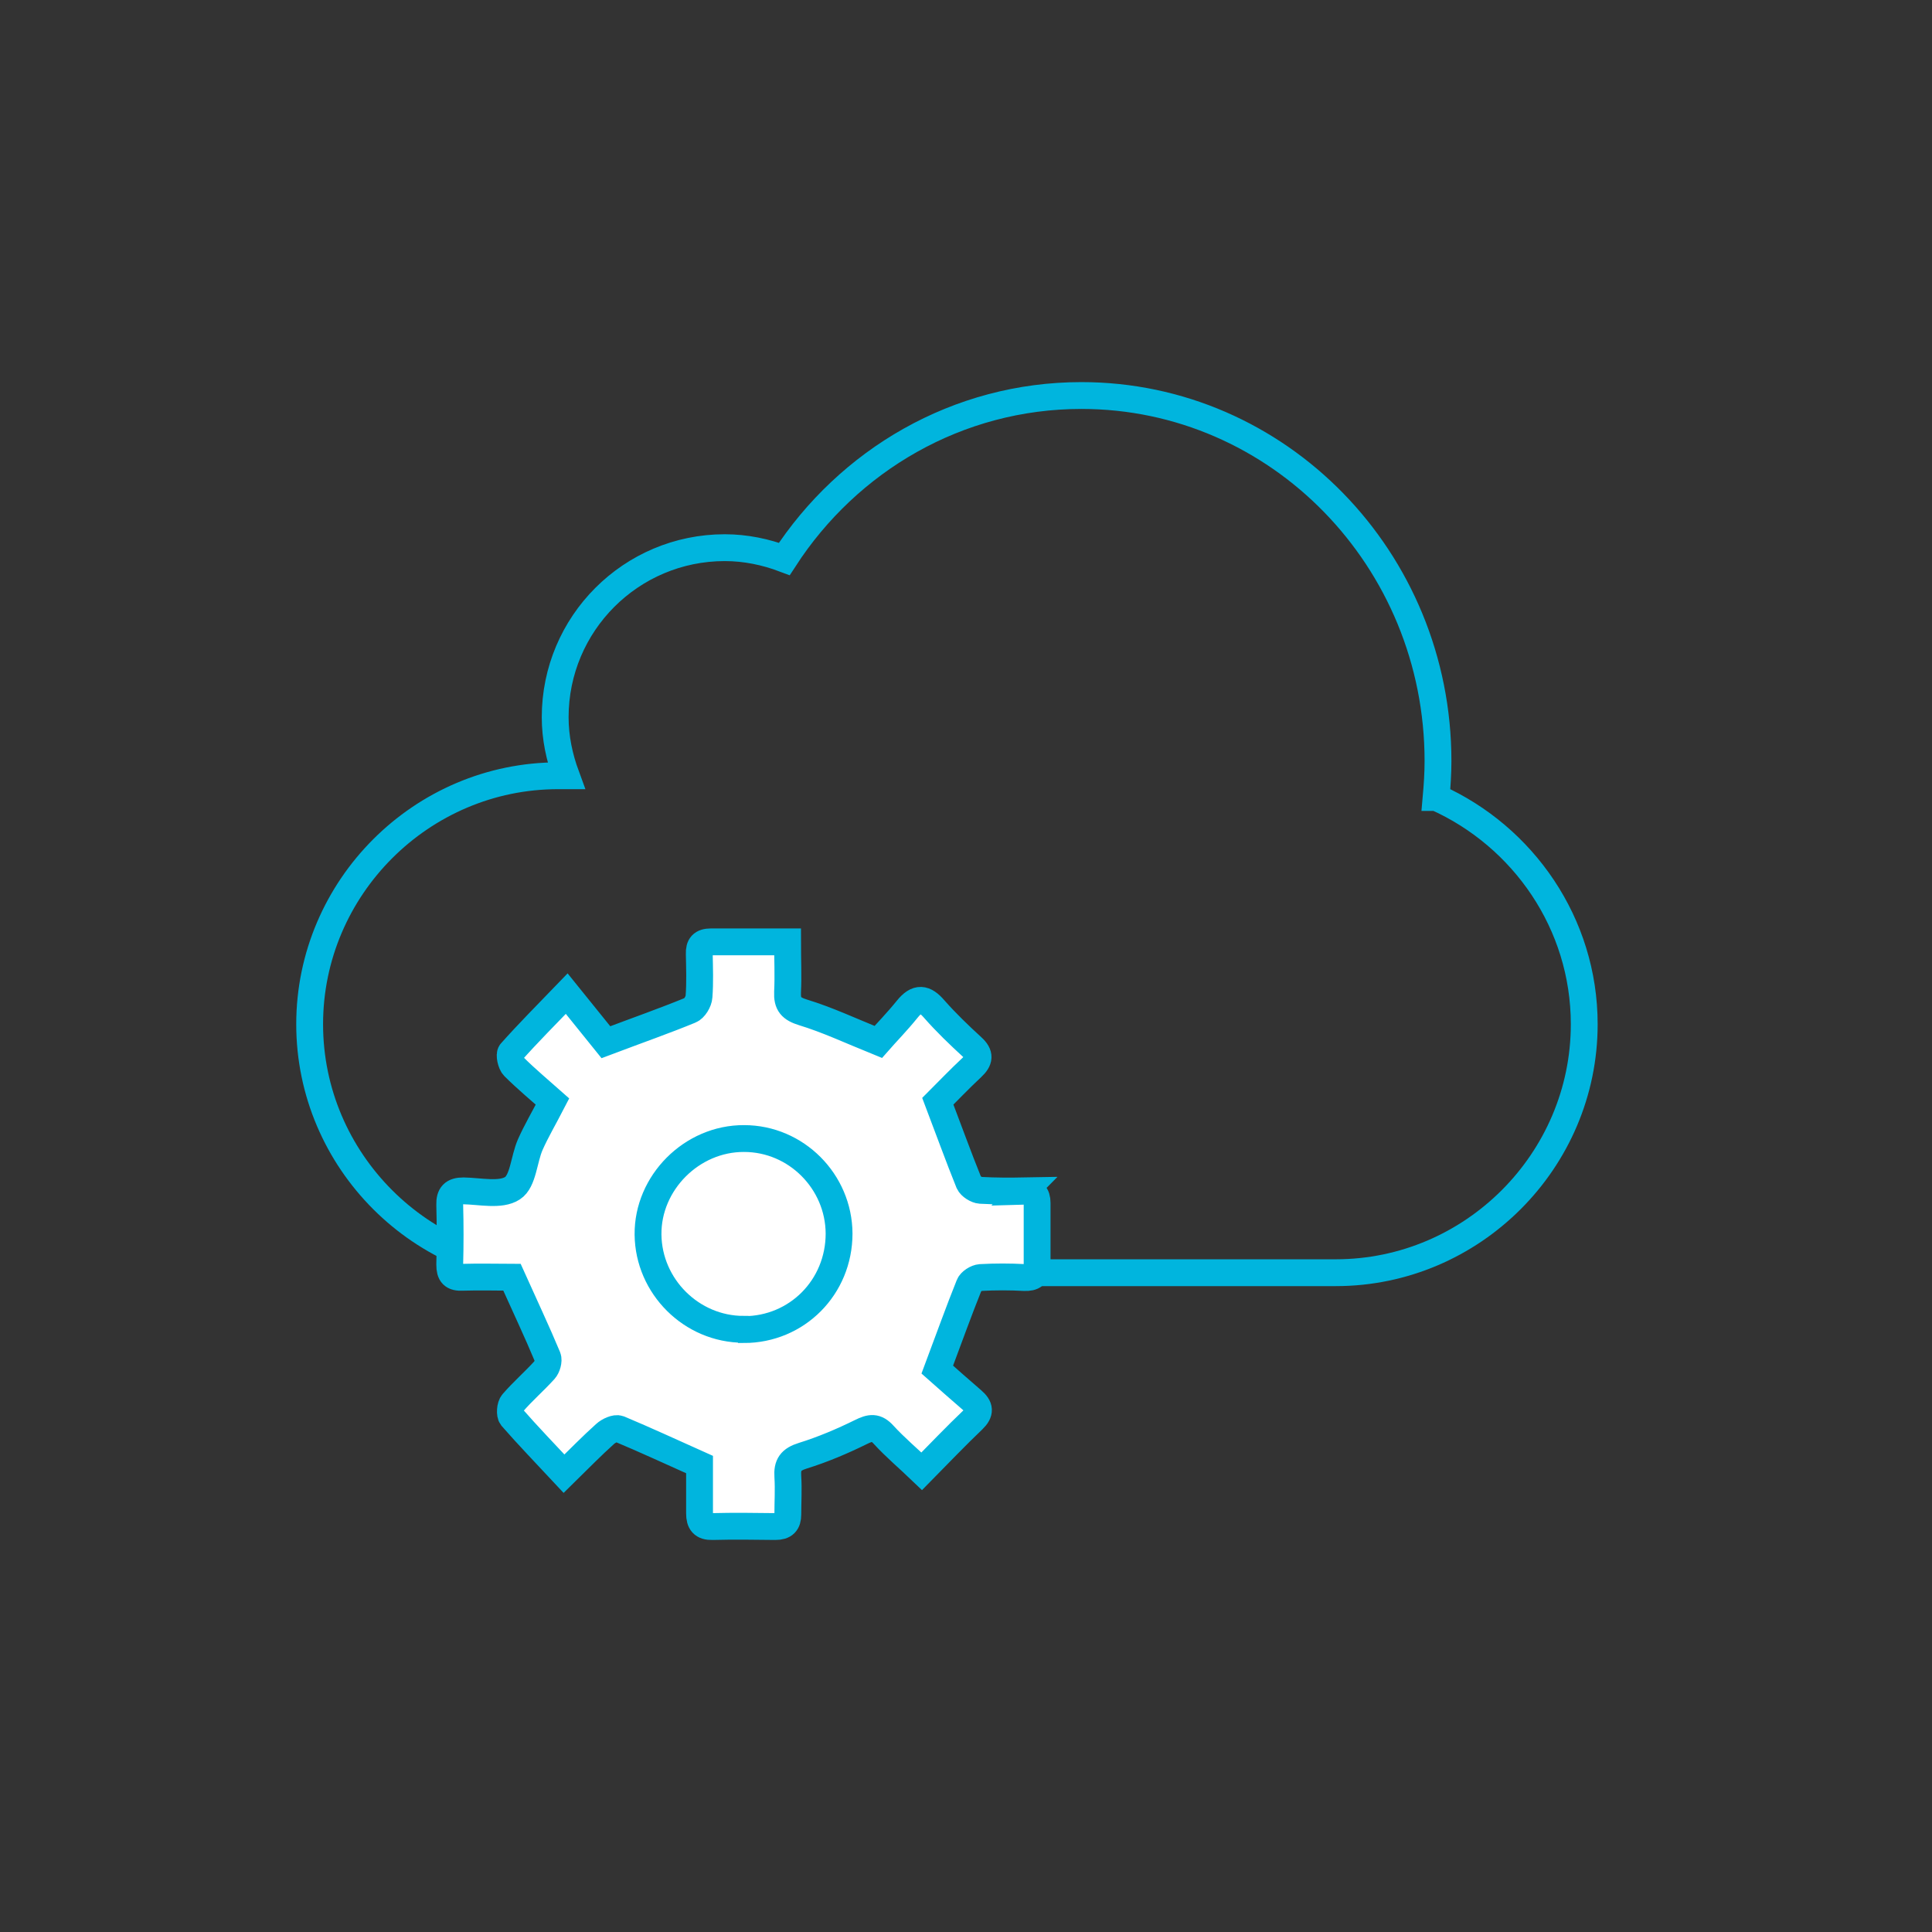
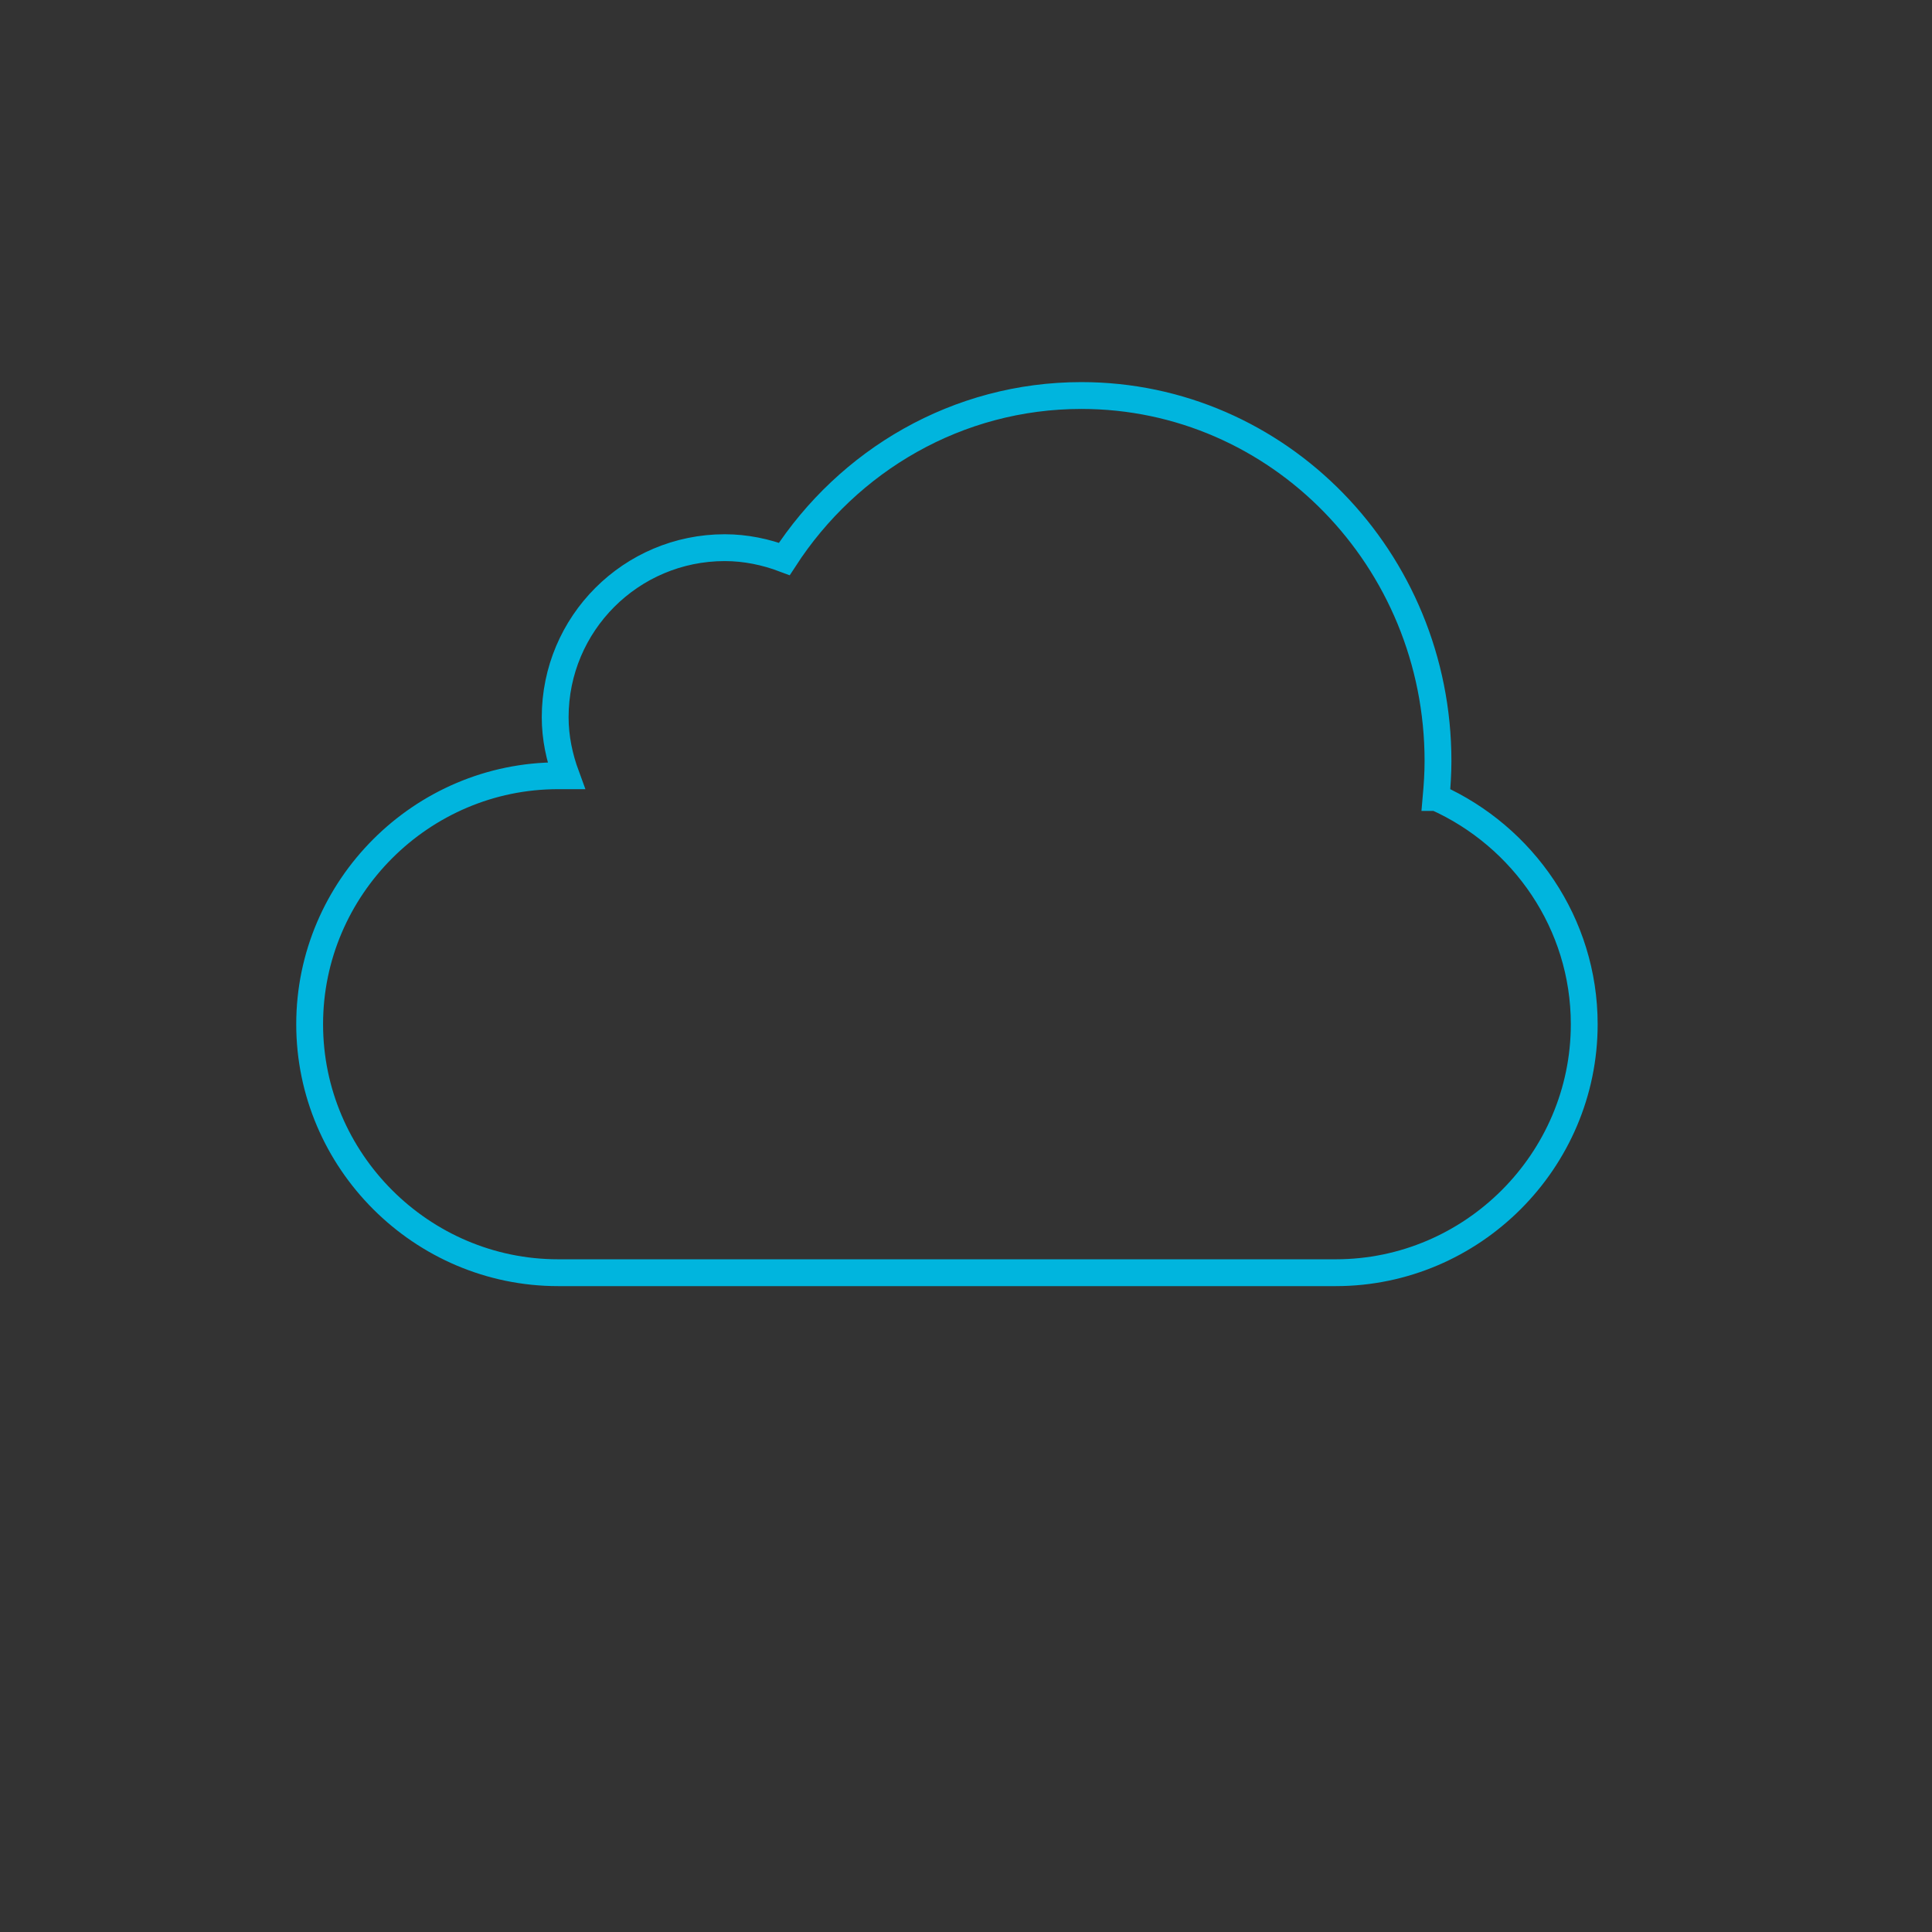
<svg xmlns="http://www.w3.org/2000/svg" id="Layer_1" viewBox="0 0 72 72">
  <rect x="0" y="0" width="72" height="72" fill="#333333" stroke="none" />
  <defs>
    <style>.cls-1,.cls-2{fill:#fff;}.cls-2,.cls-3{stroke:#00b5de;stroke-miterlimit:10;}.cls-3{fill:none;}</style>
  </defs>
  <path class="cls-3" d="M53.52,29.72c.04-.45,.07-.9,.07-1.36,0-7.52-5.95-13.62-13.29-13.62-4.62,0-8.69,2.42-11.07,6.09-.69-.26-1.44-.42-2.22-.42-3.49,0-6.32,2.83-6.32,6.32,0,.77,.16,1.5,.41,2.18h-.3c-5.09,0-9.26,4.17-9.26,9.26s4.17,9.26,9.26,9.26h28.98c5.09,0,9.26-4.17,9.26-9.26,0-3.76-2.28-7-5.51-8.45Z" />
-   <rect class="cls-1" x="21.63" y="42.86" width="10.13" height="10.13" />
-   <path class="cls-2" d="M38.19,44.38c-.55,.01-1.1,.01-1.65-.02-.15-.01-.37-.15-.43-.28-.4-.99-.76-1.99-1.16-3.04,.38-.38,.81-.83,1.27-1.26,.29-.27,.32-.48,.01-.76-.49-.45-.97-.91-1.41-1.41-.36-.42-.64-.46-1.01,0-.38,.47-.8,.9-1.08,1.22-1.06-.43-1.91-.83-2.8-1.1-.45-.14-.6-.31-.58-.76,.03-.61,0-1.22,0-1.87-1.05,0-1.95,0-2.85,0-.34,0-.45,.14-.44,.45,.01,.53,.03,1.06-.01,1.59-.01,.18-.17,.45-.33,.51-.95,.39-1.92,.73-3.14,1.19-.37-.46-.87-1.08-1.46-1.81-.78,.81-1.45,1.48-2.08,2.19-.07,.08,0,.42,.11,.53,.47,.47,.98,.89,1.44,1.3-.33,.64-.61,1.11-.83,1.61-.24,.55-.26,1.36-.66,1.62-.44,.29-1.21,.11-1.83,.1-.38,0-.52,.15-.51,.52,.02,.74,.02,1.49,0,2.23,0,.36,.12,.49,.48,.47,.66-.02,1.32,0,1.84,0,.48,1.07,.93,2.02,1.33,2.98,.05,.13-.02,.37-.12,.48-.38,.42-.81,.79-1.18,1.22-.1,.11-.12,.43-.04,.53,.61,.7,1.27,1.38,1.95,2.11,.58-.57,1.04-1.04,1.53-1.48,.13-.12,.39-.24,.52-.19,.98,.41,1.95,.86,3,1.33,0,.54,0,1.18,0,1.82,0,.34,.12,.5,.48,.49,.78-.02,1.57-.01,2.35,0,.33,0,.46-.14,.46-.45,0-.47,.03-.94,0-1.41-.03-.44,.11-.64,.56-.78,.74-.23,1.47-.54,2.16-.88,.36-.18,.57-.21,.85,.1,.43,.47,.92,.88,1.42,1.36,.67-.68,1.28-1.32,1.91-1.92,.29-.28,.26-.48-.02-.72-.49-.42-.97-.85-1.31-1.15,.45-1.2,.8-2.18,1.19-3.15,.05-.13,.27-.27,.42-.28,.55-.03,1.1-.03,1.64,0,.32,.01,.47-.09,.47-.43,0-.78,0-1.57,0-2.35,0-.32-.14-.45-.47-.44Zm-10.48,5.16c-1.94,0-3.54-1.6-3.56-3.53-.02-1.93,1.63-3.59,3.58-3.58,1.94,0,3.53,1.6,3.54,3.54,0,2-1.57,3.58-3.55,3.58Z" />
</svg>